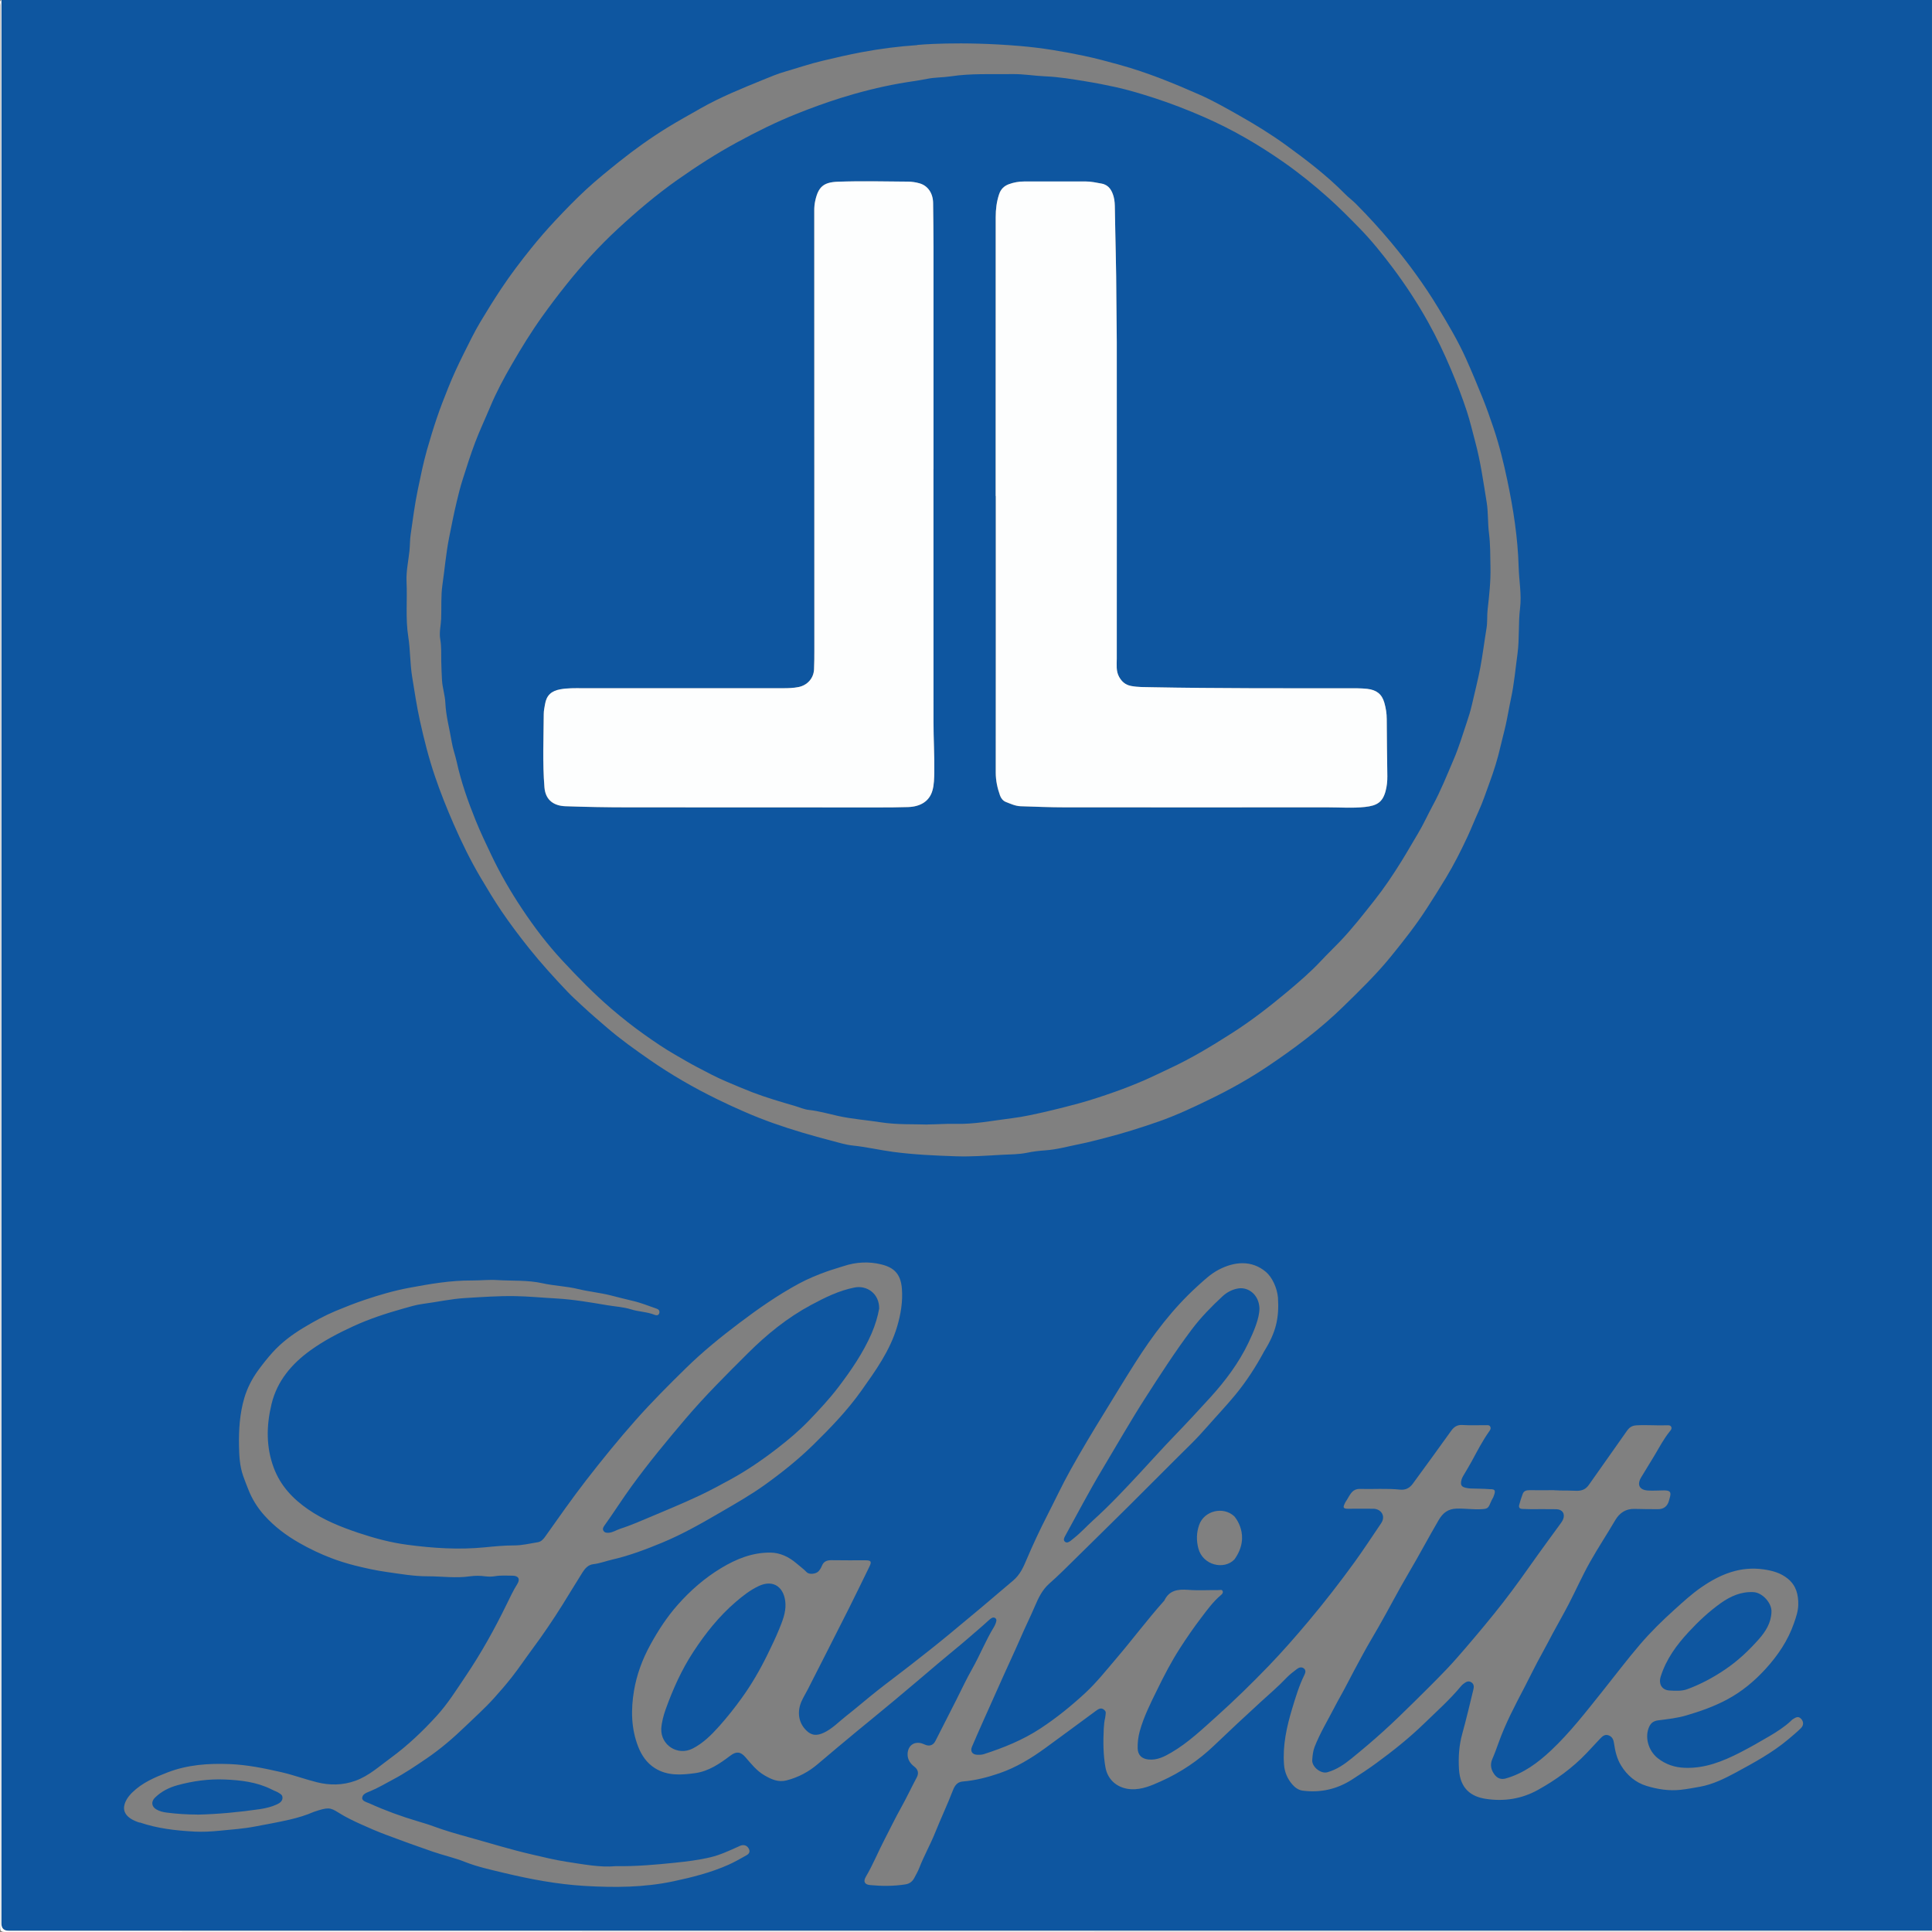
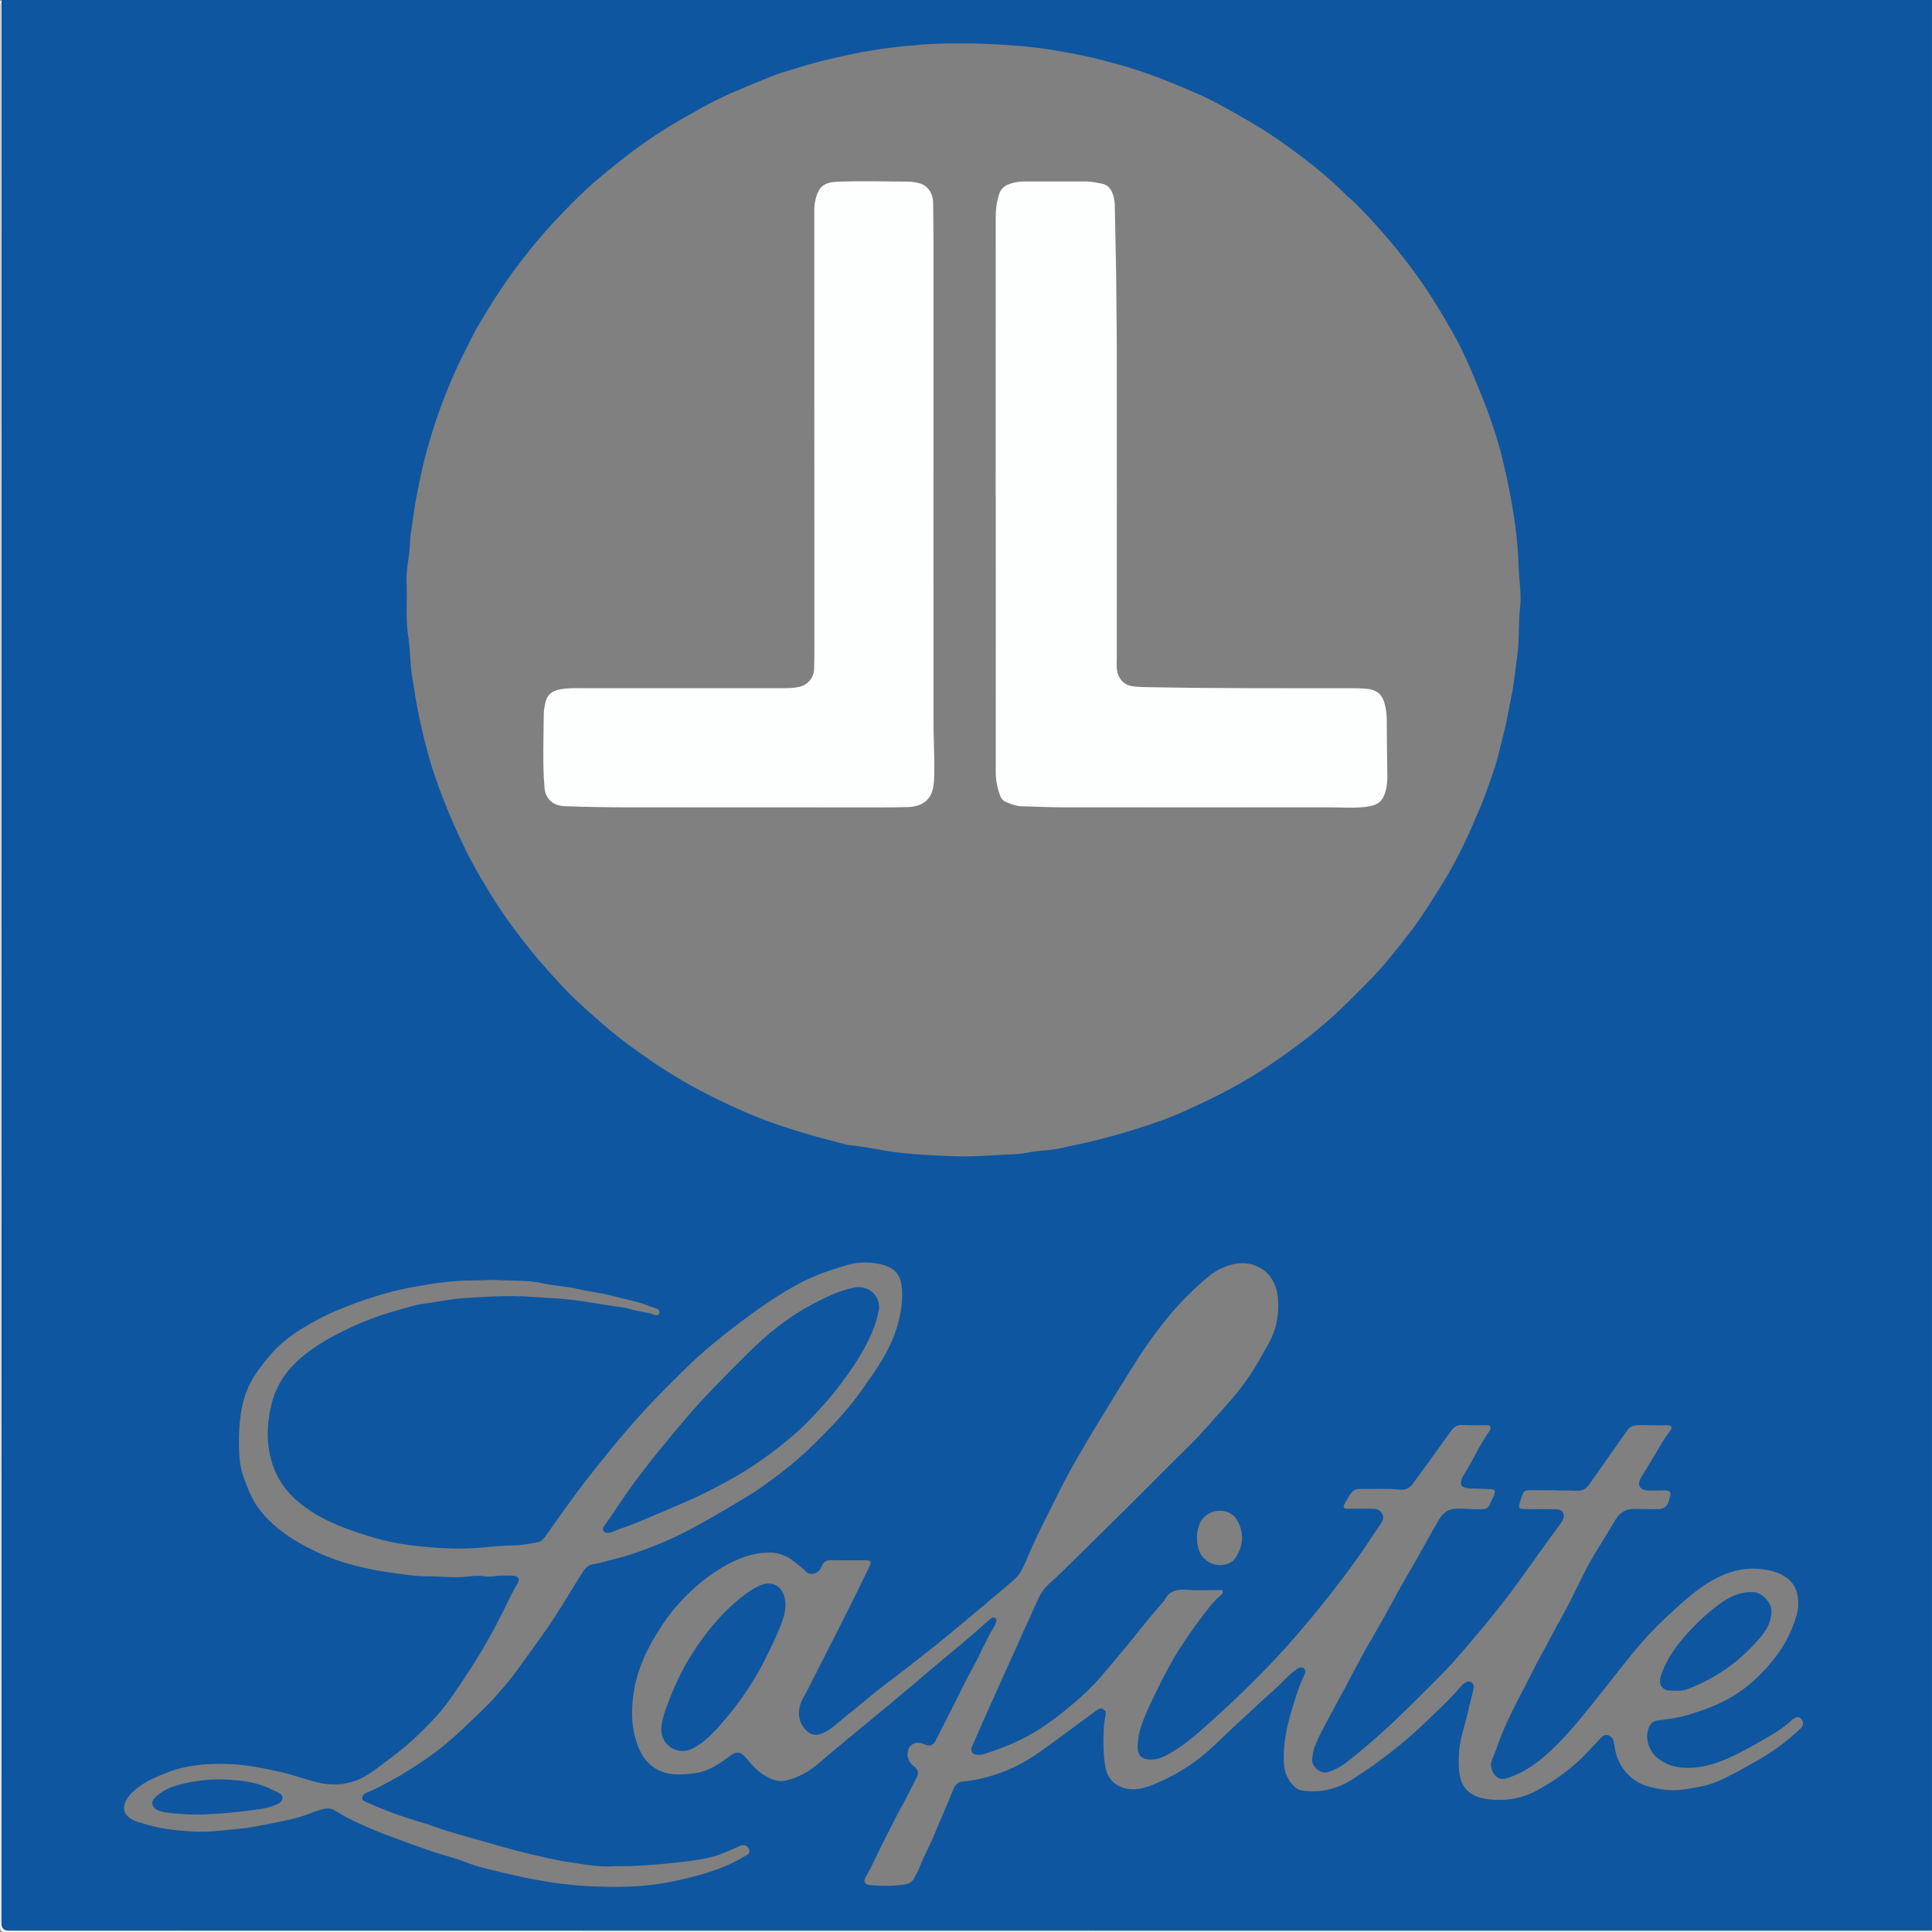
<svg xmlns="http://www.w3.org/2000/svg" id="Calque_2" viewBox="0 0 416.16 416.16">
  <rect x="0" y="0" width="416.16" height="416.16" fill="#808080" stroke="none" />
  <defs>
    <style>.cls-1{fill:#fdfefe;}.cls-1,.cls-2{stroke-width:0px;}.cls-2{fill:#0e56a0;}</style>
  </defs>
  <g id="lafitte-logo_01-1500px-shadow_Image">
    <path class="cls-2" d="m.3,0h415.85c0,138.63,0,277.26,0,415.89-138.09,0-276.18,0-414.28,0q-1.57,0-1.57-1.57c0-138.11,0-276.22,0-414.32Zm335.46,321.03s-1.02,0-1.02-.04c-1.76,0-3.52.02-5.28,0-.66-.01-1.22.16-1.46.79-.3.78-.54,1.58-.76,2.39-.14.53.09.84.67.86.6.01,1.2.05,1.8.05,1.84,0,3.68-.02,5.52.01,1.31.02,1.96,1,1.46,2.2-.18.43-.49.82-.77,1.21-1.53,2.12-3.1,4.21-4.61,6.34-2.5,3.52-4.97,7.05-7.63,10.45-2.56,3.28-5.23,6.47-7.93,9.62-1.34,1.56-2.69,3.12-4.11,4.61-2.29,2.39-4.64,4.73-7,7.05-2.18,2.15-4.37,4.29-6.64,6.34-2.22,2.01-4.52,3.96-6.85,5.85-1.57,1.28-3.21,2.42-5.23,2.99-1.43.4-3.37-1.2-3.26-2.64.07-.96.16-1.92.51-2.82,1.16-2.97,2.82-5.69,4.27-8.51.83-1.61,1.76-3.18,2.59-4.79,1.16-2.26,2.37-4.49,3.58-6.72,1.05-1.95,2.21-3.85,3.31-5.78,2.22-3.86,4.24-7.83,6.51-11.66,2.22-3.76,4.26-7.62,6.46-11.39.91-1.56,2.02-2.43,3.88-2.48,1.76-.05,3.5.22,5.26.13,1.34-.07,1.54-.18,2.03-1.39.16-.4.37-.79.59-1.17.49-1.28.65-1.81-.81-1.76-1.39-.12-2.56-.08-4.16-.15-1.62-.15-2.28-.45-1.85-1.93.15-.51.45-.93.71-1.38.5-.86,1.02-1.7,1.49-2.57,1.16-2.15,2.28-4.32,3.69-6.33.22-.32.51-.65.29-1.09-.2-.41-.61-.33-.95-.33-1.68-.02-3.36.07-5.03-.04-1.16-.08-1.85.42-2.47,1.29-2.73,3.8-5.47,7.59-8.24,11.36-.66.9-1.53,1.4-2.76,1.27-2.87-.3-5.75-.07-8.62-.15-.79-.02-1.41.26-1.94.95-.46.61-.75,1.28-1.2,1.91-.25.52-.47.93-.33,1.16.2.3.72.24,1.09.25,1.76.01,3.52-.03,5.27,0,1.6.02,2.77,1.52,1.65,3.16-1.89,2.77-3.72,5.6-5.69,8.32-3.19,4.4-6.52,8.69-10.02,12.85-2.73,3.25-5.53,6.44-8.47,9.5-3.6,3.74-7.32,7.37-11.19,10.85-3.13,2.8-6.16,5.71-9.81,7.84-1.49.87-3.05,1.68-4.92,1.49-1.4-.14-2.27-.92-2.32-2.35-.04-1.24.11-2.49.43-3.68.86-3.15,2.33-6.06,3.76-8.97,1.49-3.06,3.07-6.09,4.92-8.97,1.44-2.23,2.94-4.42,4.55-6.53,1.32-1.74,2.6-3.51,4.29-4.93.24-.2.49-.46.36-.82-.15-.42-.55-.24-.83-.24-2.2-.02-4.41.12-6.59-.05-2.23-.17-4.11.07-5.17,2.34-.02.03-.06.05-.08.08-3.59,4.02-6.81,8.35-10.31,12.44-2.16,2.53-4.22,5.14-6.69,7.42-3.01,2.78-6.17,5.33-9.59,7.58-3.79,2.49-7.94,4.16-12.22,5.54-.44.14-.95.14-1.42.12-1.04-.04-1.51-.76-1.11-1.71.79-1.87,1.62-3.72,2.44-5.58,1.47-3.3,2.95-6.6,4.43-9.9,1.19-2.65,2.43-5.27,3.58-7.93,1-2.33,2.14-4.6,3.13-6.93.76-1.77,1.55-3.44,3.02-4.76,1-.9,2-1.8,2.96-2.75,4.73-4.66,9.48-9.31,14.2-13.99,4.48-4.44,8.91-8.94,13.41-13.37,1.22-1.21,2.38-2.46,3.51-3.75,1.98-2.26,4.06-4.45,5.98-6.77,2.43-2.94,4.49-6.12,6.3-9.49,2.51-4.04,3.24-7.07,2.96-11.54-.19-2.12-1.26-4.4-2.6-5.54-3.09-2.61-6.86-2.24-10.27-.42-1.68.9-3.07,2.22-4.48,3.5-5.3,4.81-9.57,10.47-13.38,16.46-2.2,3.44-4.3,6.95-6.45,10.43-2.57,4.16-5.09,8.34-7.47,12.61-1.82,3.26-3.4,6.65-5.1,9.97-1.57,3.07-3.04,6.21-4.39,9.39-.7,1.65-1.38,3.24-2.9,4.54-4.63,3.96-9.29,7.88-13.99,11.75-2.69,2.22-5.44,4.37-8.19,6.52-2.37,1.86-4.8,3.64-7.16,5.51-2.27,1.8-4.45,3.69-6.73,5.48-1.55,1.22-2.92,2.69-4.76,3.54-1.47.67-2.58.62-3.72-.5-1.8-1.75-1.97-4.18-1.04-6.28.39-.87.89-1.68,1.33-2.53,2.95-5.8,5.91-11.6,8.84-17.42,1.52-3.02,2.98-6.06,4.47-9.1.51-1.05.34-1.33-.86-1.33-2.4-.01-4.8.03-7.19-.02-1.02-.02-1.78.17-2.2,1.21-.17.42-.39.8-.71,1.16-.54.61-2.02.78-2.56.22-.7-.73-1.51-1.3-2.26-1.95-1.62-1.37-3.48-2.27-5.62-2.28-3.85-.02-7.29,1.37-10.54,3.33-3.53,2.13-6.61,4.81-9.33,7.88-2.32,2.61-4.22,5.53-5.92,8.62-1.73,3.15-2.96,6.48-3.54,9.95-.68,4.05-.62,8.19.94,12.11.72,1.81,1.81,3.42,3.53,4.52,2.73,1.74,5.74,1.5,8.7,1.1,2.91-.4,5.31-2.04,7.61-3.78,1.25-.95,2.19-.86,3.21.32,1.25,1.44,2.43,2.96,4.11,3.93,1.45.84,2.95,1.55,4.73,1.1,2.55-.65,4.79-1.84,6.79-3.55,2.74-2.34,5.51-4.64,8.29-6.95,2.68-2.22,5.39-4.4,8.06-6.64,3.31-2.76,6.59-5.55,9.87-8.34,2.02-1.72,4.1-3.36,6.1-5.1,1.53-1.33,3.08-2.63,4.57-4,.28-.26.83-.73,1.3-.4.44.31.22.82.05,1.27-.08.22-.19.44-.31.64-1.79,2.92-3.04,6.12-4.73,9.09-1.23,2.17-2.28,4.44-3.41,6.67-1.49,2.94-2.99,5.87-4.48,8.81-.4.79-1.08,1.15-1.95.9-.3-.09-.59-.25-.89-.35-1.72-.56-3.1.44-3.15,2.25-.03,1.2.57,2.05,1.45,2.73.84.65.99,1.44.52,2.32-1.16,2.17-2.2,4.41-3.4,6.55-1.22,2.17-2.28,4.42-3.44,6.63-1.42,2.71-2.56,5.56-4.12,8.21-.61,1.03-.28,1.69.92,1.8,2.55.24,5.1.25,7.65-.16.86-.14,1.49-.65,1.85-1.36.36-.7.78-1.39,1.06-2.12,1.02-2.63,2.41-5.08,3.46-7.69,1.21-3.02,2.61-5.97,3.78-9.01.38-.99.9-1.87,2.13-1.97,2.71-.22,5.32-.89,7.89-1.77,3.65-1.25,6.88-3.23,9.97-5.48,3.63-2.63,7.23-5.32,10.84-7.97.53-.39,1.11-.77,1.73-.26.6.49.36.77.27,1.73-.17.6-.27,1.62-.31,2.38-.13,2.79-.13,5.55.37,8.34.51,2.82,2.74,4.54,5.52,4.69,2.32.13,4.44-.81,6.48-1.73,4.22-1.9,8-4.43,11.38-7.66,3.33-3.18,6.69-6.33,10.09-9.43,1.87-1.71,3.81-3.36,5.56-5.21.65-.69,1.43-1.25,2.18-1.84.47-.37,1.04-.54,1.55-.13.49.4.29.98.06,1.44-1.13,2.29-1.85,4.72-2.59,7.15-1.19,3.94-2.08,7.92-1.77,12.1.12,1.68.76,3.1,1.81,4.31.55.63,1.3,1.19,2.21,1.31,3.81.49,7.35-.3,10.58-2.36,1.8-1.15,3.59-2.33,5.32-3.6,3.57-2.61,7.02-5.36,10.19-8.43,2.75-2.67,5.63-5.22,8.08-8.19.13-.15.28-.29.44-.41.52-.39,1.04-.79,1.73-.34.63.41.55,1.05.41,1.62-.77,3.16-1.51,6.33-2.38,9.46-.7,2.53-.86,5.1-.7,7.68.26,4.2,2.67,5.84,5.67,6.32,3.94.63,7.79.06,11.33-1.91,3.87-2.15,7.44-4.72,10.5-7.94.98-1.04,1.95-2.09,2.93-3.13.48-.5,1-.96,1.77-.69.83.29,1.09.96,1.2,1.77.24,1.66.62,3.27,1.51,4.73,1.3,2.13,3.15,3.68,5.46,4.39,2.38.73,4.88,1.13,7.44.84,1.39-.16,2.76-.41,4.13-.66,2.76-.51,5.27-1.75,7.7-3.06,3.9-2.12,7.83-4.24,11.26-7.12.94-.79,1.88-1.57,2.75-2.43.64-.63.59-1.44.04-2.02-.66-.69-1.23-.23-1.81.11-.17.1-.3.26-.44.4-1.38,1.27-2.95,2.28-4.55,3.22-2.09,1.23-4.19,2.43-6.35,3.54-3.76,1.92-7.57,3.45-11.91,3.29-2.19-.08-4.13-.74-5.81-2.07-2.09-1.66-2.84-4.61-1.86-6.76.41-.91,1.03-1.28,2-1.4,2.01-.26,4.06-.48,5.99-1.05,3-.88,5.94-1.91,8.74-3.4,3.22-1.71,5.93-3.98,8.34-6.61,2.65-2.9,4.84-6.14,6.14-9.91.45-1.29.89-2.6.91-3.95.03-2.12-.43-4.09-2.22-5.56-1.54-1.27-3.3-1.75-5.23-2.03-5.03-.73-9.32,1.04-13.32,3.78-2.13,1.45-4.02,3.2-5.94,4.93-2.61,2.35-5.11,4.81-7.39,7.47-2.78,3.25-5.35,6.66-8.02,10-3.55,4.43-7.01,8.94-11.16,12.84-2.82,2.65-5.9,4.92-9.71,6.01-.98.28-1.76,0-2.35-.72-.82-1.02-1.12-2.21-.56-3.47.51-1.17.94-2.37,1.37-3.56,1.49-4.17,3.56-8.06,5.6-11.97,1.23-2.36,2.37-4.76,3.67-7.08.83-1.48,1.6-3.01,2.41-4.51,1.15-2.12,2.35-4.22,3.46-6.36,1.53-2.96,2.88-6.01,4.51-8.91,1.73-3.07,3.68-6.02,5.46-9.06.92-1.56,2.29-2.5,4.22-2.42,1.64.06,3.28.04,4.92.06q1.93.03,2.44-1.87c.05-.19.1-.39.16-.58.36-1.24.1-1.59-1.22-1.6-1.16,0-2.32.1-3.47.03-1.91-.12-2.44-1.3-1.41-2.94.92-1.48,1.83-2.98,2.73-4.48,1.09-1.83,2.08-3.74,3.44-5.4.21-.26.41-.52.26-.86-.18-.42-.6-.38-.94-.37-2.19.08-4.38-.12-6.57.01-.96.06-1.53.45-2.04,1.18-2.73,3.9-5.49,7.77-8.22,11.66-.63.89-1.42,1.26-2.54,1.26-1.64-.05-2.25-.07-3.89-.07ZM197.57,9.72c-4.01.27-8,.78-11.95,1.52-2.85.54-5.68,1.19-8.51,1.87-2.7.64-5.32,1.54-7.98,2.31-1.61.46-3.2,1.13-4.77,1.77-4.56,1.86-9.13,3.7-13.42,6.14-2.42,1.38-4.86,2.72-7.23,4.18-3.61,2.23-7.06,4.7-10.38,7.35-2.38,1.91-4.76,3.83-7,5.89-2.32,2.14-4.52,4.41-6.68,6.71-1.82,1.94-3.57,3.96-5.24,6.03-2.26,2.81-4.44,5.68-6.44,8.69-1.56,2.35-3.05,4.74-4.49,7.15-1.34,2.25-2.48,4.62-3.65,6.96-1.19,2.38-2.31,4.8-3.29,7.26-.83,2.09-1.67,4.19-2.39,6.33-.79,2.33-1.51,4.68-2.18,7.04-.8,2.83-1.38,5.72-1.98,8.6-.67,3.2-1.07,6.44-1.54,9.67-.17,1.15-.12,2.31-.25,3.46-.23,2.21-.73,4.39-.63,6.64.19,3.94-.25,7.89.37,11.84.45,2.86.37,5.79.84,8.67.51,3.14.98,6.3,1.66,9.4.9,4.08,1.92,8.13,3.27,12.08,1.17,3.45,2.53,6.84,3.99,10.19,1.72,3.94,3.6,7.79,5.78,11.49,1.45,2.45,2.92,4.9,4.51,7.26,1.87,2.76,3.88,5.42,5.96,8.03,2.6,3.25,5.39,6.32,8.26,9.34,1.07,1.13,2.23,2.15,3.36,3.21,1.71,1.6,3.5,3.11,5.27,4.64,2.83,2.43,5.87,4.6,8.93,6.73,4.71,3.28,9.65,6.13,14.79,8.64,3.91,1.91,7.89,3.67,12.01,5.13,4.13,1.46,8.33,2.68,12.56,3.78,1.49.38,2.99.87,4.53,1.03,2.93.3,5.8.98,8.72,1.37,4.52.6,9.05.8,13.59.95,3.27.11,6.54-.14,9.81-.32,1.83-.1,3.66-.07,5.48-.45,1.28-.27,2.6-.42,3.9-.51,2.51-.17,4.93-.87,7.38-1.35,1.77-.35,3.55-.83,5.32-1.28,3.98-1.01,7.88-2.24,11.74-3.59,3.89-1.36,7.64-3.14,11.34-4.95,4.21-2.05,8.31-4.36,12.19-6.97,5.76-3.87,11.31-8.02,16.29-12.9,3.54-3.46,7.09-6.9,10.21-10.75,2.72-3.35,5.39-6.73,7.73-10.37,1.4-2.17,2.78-4.35,4.11-6.56,1.75-2.9,3.27-5.91,4.69-8.97.8-1.73,1.5-3.52,2.29-5.25.96-2.1,1.67-4.28,2.46-6.43.9-2.45,1.69-4.96,2.27-7.52.36-1.59.81-3.16,1.16-4.75.42-1.9.73-3.83,1.14-5.73.68-3.16.95-6.38,1.39-9.57.44-3.24.15-6.53.55-9.79.37-3-.22-5.97-.3-8.96-.18-6.26-1.14-12.45-2.43-18.58-.8-3.82-1.73-7.62-2.98-11.32-.73-2.16-1.49-4.33-2.35-6.47-1.14-2.83-2.32-5.66-3.56-8.43-1.72-3.84-3.88-7.47-6.06-11.07-3-4.96-6.42-9.61-10.13-14.06-2.39-2.86-4.91-5.61-7.54-8.26-.75-.76-1.63-1.39-2.37-2.15-3.91-3.97-8.33-7.33-12.82-10.59-3.21-2.32-6.59-4.39-10.04-6.34-2.73-1.54-5.45-3.1-8.31-4.37-5.62-2.48-11.31-4.82-17.26-6.47-2.61-.72-5.21-1.43-7.85-1.98-4.48-.94-8.98-1.7-13.56-2.09-13.19-1.13-22.3-.24-22.3-.24ZM30.13,392.57c3.79,1.3,7.74,1.74,11.72,1.96,1.83.1,3.66-.01,5.49-.19,2.57-.25,5.16-.43,7.69-.92,2.46-.47,4.92-.9,7.37-1.47,1.79-.42,3.53-.93,5.2-1.67,3.03-1.01,3.49-.99,5.3.16,1.56.99,3.25,1.79,4.95,2.56,1.74.79,3.49,1.54,5.27,2.21,3.35,1.26,6.71,2.48,10.09,3.64,2.28.79,4.67,1.31,6.91,2.2,2.71,1.08,5.55,1.68,8.35,2.36,5.76,1.38,11.58,2.48,17.54,2.83,6.4.37,12.73.34,19.04-1,4.06-.86,8.05-1.87,11.84-3.55,1.34-.59,2.61-1.34,3.9-2.05.48-.26.82-.69.56-1.29-.23-.55-.65-.9-1.28-.9-.41,0-.76.19-1.13.36-1.92.87-3.84,1.76-5.9,2.25-2.55.61-5.15.92-7.77,1.19-4.05.41-8.09.79-12.71.73-3.2.31-6.87-.39-10.53-.95-2.5-.38-4.97-1-7.45-1.57-4.61-1.06-9.13-2.47-13.68-3.73-2.5-.69-5.03-1.41-7.49-2.32-1.1-.41-2.25-.75-3.39-1.09-3.58-1.06-7.08-2.34-10.48-3.88-.56-.25-1.5-.45-1.53-1.11.03-.9.98-1.19,1.69-1.48,1.73-.71,3.33-1.68,4.98-2.55,2.56-1.35,4.95-2.98,7.34-4.61,2.92-2,5.6-4.31,8.14-6.75,2.09-2.01,4.26-3.95,6.22-6.12,1.33-1.47,2.62-2.97,3.85-4.53,1.54-1.96,2.93-4.04,4.41-6.04,2.32-3.12,4.49-6.33,6.55-9.62,1.43-2.28,2.81-4.6,4.25-6.88.56-.88,1.23-1.69,2.37-1.82,1.39-.16,2.7-.67,4.04-.98,3.74-.86,7.29-2.21,10.82-3.67,4.33-1.8,8.4-4.11,12.45-6.47,3.26-1.9,6.53-3.75,9.6-5.95,3.68-2.64,7.22-5.47,10.46-8.64,3.72-3.65,7.34-7.4,10.37-11.67,3.05-4.3,6.13-8.57,7.67-13.72.81-2.71,1.27-5.45,1.05-8.25-.25-3.18-1.71-4.55-4.43-5.22-2.66-.66-5.45-.53-8.14.37-1.2.4-2.42.73-3.62,1.16-2.06.74-4.09,1.58-6,2.61-4.51,2.44-8.71,5.37-12.8,8.46-4.02,3.04-7.93,6.21-11.53,9.74-3.7,3.63-7.36,7.29-10.81,11.18-3.73,4.21-7.27,8.57-10.71,13.01-3.03,3.92-5.87,7.97-8.73,12.01-.42.6-.89,1.18-1.65,1.3-1.69.28-3.38.69-5.1.69-2.12,0-4.23.2-6.32.41-5.6.55-11.16.19-16.7-.55-3.58-.47-7.07-1.41-10.51-2.56-3.82-1.28-7.54-2.78-10.87-5.08-3.28-2.27-5.93-5.07-7.37-8.91-1.71-4.55-1.6-9.18-.49-13.77,1.2-4.96,4.34-8.66,8.42-11.59,2.87-2.06,5.99-3.69,9.21-5.17,3.44-1.58,7.02-2.75,10.64-3.77,1.41-.4,2.84-.84,4.28-1.03,3.07-.4,6.1-1.09,9.21-1.27,3.56-.21,7.1-.47,10.68-.41,2.96.05,5.88.34,8.82.5,3.75.21,7.44.85,11.12,1.47,1.69.28,3.43.37,5.05.88,1.68.53,3.47.52,5.11,1.19.36.15.83.15.98-.38.13-.46-.11-.8-.53-.94-1.73-.59-3.43-1.3-5.2-1.7-1.59-.36-3.17-.79-4.74-1.18-2.33-.58-4.71-.81-7.03-1.37-2.52-.61-5.13-.68-7.66-1.24-3.22-.72-6.52-.48-9.78-.69-1.76-.11-3.64.1-5.43.09-4.59-.03-9.04.75-13.5,1.58-3.24.6-6.4,1.53-9.54,2.58-2.14.72-4.24,1.55-6.31,2.41-2.41,1.01-4.71,2.28-6.95,3.63-2.45,1.48-4.73,3.19-6.65,5.32-1.08,1.2-2.09,2.48-3.05,3.79-1.35,1.84-2.39,3.87-3.03,6.05-.98,3.36-1.19,6.81-1.13,10.3.04,2.16.16,4.28.87,6.37.33.98.73,1.93,1.1,2.89.82,2.14,2.02,4.05,3.54,5.74,2.15,2.38,4.68,4.28,7.47,5.87,2.22,1.27,4.53,2.37,6.89,3.27,1.65.63,3.36,1.16,5.09,1.6,2.24.56,4.49,1.06,6.77,1.38,2.96.42,5.92.95,8.91.94,3.03,0,6.05.45,9.08.01,1.11-.16,2.24-.15,3.34,0,.69.08,1.36.09,2.02-.02,1.27-.22,2.55-.13,3.83-.12,1.27.01,1.71.72,1.04,1.79-.89,1.42-1.59,2.92-2.32,4.42-2.6,5.33-5.48,10.5-8.8,15.42-1.99,2.96-3.89,6-6.3,8.63-3,3.28-6.22,6.35-9.82,8.98-2.46,1.79-4.72,3.89-7.67,4.95-2.73.98-5.53.99-8.23.31-2.57-.64-5.07-1.57-7.67-2.17-3.69-.84-7.36-1.6-11.17-1.75-4.59-.18-9.07.14-13.37,1.8-2.74,1.06-5.45,2.21-7.6,4.33,0,0-4.87,4.43,1.58,6.48Zm235.74-65.95c-2.37-2.22-6.5-1.21-7.57,1.86-.59,1.69-.61,3.36-.17,5.05.95,3.64,5.53,4.71,7.77,2.38,3.72-5.18-.03-9.29-.03-9.29Z" />
    <path class="cls-1" d="m.3,0c0,138.11,0,276.22,0,414.32q0,1.57,1.57,1.57c138.09,0,276.18,0,414.28,0-.05.07.12.25-.12.24-.32-.01-.64,0-.96,0-137.96,0-275.91,0-413.87.03-.97,0-1.17-.19-1.17-1.17C.06,277.02.06,139.05.08,1.08c0-.35-.28-.81.23-1.08Z" />
-     <path class="cls-2" d="m271.29,281.81c0,2.18-1.21,4.98-2.36,7.4-2.1,4.4-4.99,8.24-8.25,11.83-2.54,2.79-5.11,5.56-7.73,8.27-2.51,2.6-4.92,5.3-7.38,7.94-3.26,3.5-6.49,6.97-10.09,10.21-1.48,1.34-2.6,2.65-4.46,4.11-.16.12-.3.26-.46.37-.38.26-.82.49-1.2.12-.37-.36-.13-.83.08-1.21,2.64-4.79,5.17-9.65,7.98-14.33,3.1-5.17,6.08-10.41,9.34-15.49,3.2-4.97,6.39-9.93,9.95-14.66,1.97-2.62,4.24-4.93,6.62-7.14.97-.9,2.19-1.53,3.49-1.71,2.02-.28,4.34,1.27,4.47,4.28Z" />
    <path class="cls-2" d="m142.43,372.44c.1-1.48.48-2.91.97-4.28,1.55-4.31,3.42-8.49,5.93-12.32,2.61-3.99,5.55-7.7,9.21-10.83,1.52-1.3,3.04-2.49,4.85-3.35,3.35-1.6,5.64.42,5.8,3.8.09,1.92-.65,3.73-1.37,5.5-.75,1.83-1.61,3.61-2.48,5.39-1.62,3.31-3.45,6.49-5.62,9.48-1.51,2.09-3.1,4.1-4.81,6.01-1.66,1.85-3.4,3.61-5.71,4.8-3.24,1.66-6.87-.76-6.76-4.2Z" />
    <path class="cls-2" d="m381.58,347.26c-.09,2.33-1.25,4.16-2.72,5.83-2.16,2.44-4.52,4.67-7.23,6.5-2.57,1.74-5.3,3.22-8.22,4.28-1.19.43-2.54.34-3.79.27-1.67-.09-2.4-1.43-1.89-3.03,1.19-3.74,3.39-6.74,5.99-9.55,2.12-2.3,4.39-4.42,6.94-6.24,2.11-1.5,4.4-2.51,7.06-2.37,1.93.1,4,2.42,3.86,4.3Z" />
-     <path class="cls-2" d="m199.76,242.23c-2.87-.11-6.49.07-10.03-.48-3.06-.48-6.16-.7-9.21-1.37-2.08-.46-4.15-1.07-6.3-1.3-.97-.1-1.91-.53-2.86-.81-3.13-.92-6.26-1.82-9.31-2.99-1.89-.73-3.74-1.53-5.59-2.31-2.15-.91-4.23-2.02-6.3-3.11-1.59-.83-3.13-1.75-4.68-2.64-2.31-1.32-4.5-2.82-6.66-4.35-2.46-1.74-4.82-3.61-7.11-5.57-3.74-3.21-7.16-6.72-10.51-10.32-3.26-3.49-6.14-7.29-8.77-11.25-2.44-3.66-4.65-7.47-6.55-11.46-1.2-2.51-2.4-5.03-3.44-7.6-1.66-4.11-3.13-8.29-4.08-12.64-.31-1.4-.82-2.76-1.05-4.17-.46-2.82-1.25-5.58-1.38-8.47-.07-1.63-.62-3.2-.72-4.85-.08-1.36-.13-2.71-.16-4.07-.03-1.59.06-3.18-.22-4.78-.26-1.46.14-2.94.2-4.41.09-2.43-.08-4.88.27-7.3.49-3.39.77-6.8,1.44-10.17.52-2.61,1.03-5.22,1.65-7.8.37-1.54.75-3.09,1.23-4.6.86-2.72,1.72-5.44,2.73-8.11.97-2.57,2.15-5.05,3.21-7.59,1.33-3.2,2.97-6.25,4.7-9.24,2.04-3.53,4.18-7.01,6.56-10.33,1.64-2.29,3.33-4.53,5.08-6.72,3.44-4.32,7.17-8.42,11.22-12.16,4.06-3.76,8.29-7.34,12.84-10.55,4.12-2.9,8.34-5.62,12.77-8.03,4.22-2.3,8.51-4.43,12.98-6.21,3.06-1.22,6.16-2.35,9.29-3.34,4.16-1.3,8.4-2.38,12.71-3.15,2-.36,4.02-.6,6.01-1,1.69-.34,3.42-.28,5.11-.54,4.4-.67,8.84-.41,13.26-.48,2.35-.04,4.69.38,7.03.48,2.97.12,5.88.61,8.79,1.09,2.16.35,4.31.77,6.45,1.24,2.76.61,5.45,1.43,8.12,2.29,3.7,1.19,7.32,2.6,10.89,4.16,6.07,2.65,11.77,5.96,17.18,9.75,3.34,2.34,6.51,4.9,9.56,7.62,2.3,2.05,4.46,4.24,6.61,6.43,2.66,2.71,5.05,5.69,7.34,8.74,2.74,3.66,5.24,7.48,7.47,11.46,1.9,3.4,3.57,6.9,5.08,10.5,1.23,2.93,2.37,5.88,3.36,8.89.7,2.15,1.21,4.36,1.8,6.55,1.15,4.27,1.75,8.65,2.46,13,.36,2.19.22,4.46.5,6.67.31,2.43.27,4.85.32,7.28.07,3.08-.26,6.12-.61,9.17-.15,1.34-.02,2.73-.24,4.05-.47,2.83-.81,5.67-1.34,8.49-.5,2.66-1.2,5.28-1.79,7.92-.31,1.36-.72,2.69-1.17,4.01-.87,2.59-1.66,5.23-2.73,7.73-1.45,3.38-2.8,6.81-4.57,10.06-1.08,1.99-2,4.07-3.17,6.01-1.17,1.94-2.28,3.91-3.47,5.83-1.83,2.96-3.77,5.86-5.93,8.59-2.41,3.04-4.78,6.1-7.48,8.91-1.33,1.38-2.71,2.71-4.02,4.11-2.29,2.44-4.82,4.61-7.38,6.75-3.75,3.13-7.6,6.12-11.72,8.75-4.38,2.8-8.81,5.49-13.54,7.68-1.79.83-3.57,1.72-5.38,2.51-2.07.89-4.16,1.73-6.3,2.48-2.63.93-5.26,1.81-7.95,2.54-2.3.62-4.6,1.22-6.93,1.75-2.41.54-4.82,1.1-7.25,1.4-4.14.51-8.24,1.36-12.47,1.23-1.7-.05-3.42.1-5.84.13Zm14.7-135.37h.03c0,19.87,0,39.73-.01,59.6,0,1.71.35,3.32.92,4.9.22.62.67,1.16,1.24,1.39,1.03.4,2.05.9,3.19.93,3.19.1,6.38.23,9.57.24,18.86.02,37.73.01,56.59,0,2.68,0,5.36.2,8.02-.08,2.57-.28,3.79-1.01,4.44-3.41.29-1.05.39-2.12.38-3.2-.04-4.11-.12-8.22-.13-12.33,0-1.21-.2-2.38-.52-3.53-.53-1.87-1.73-2.76-3.68-2.97-1.44-.16-2.86-.13-4.3-.13-14.02,0-28.04.04-42.06-.22-1.52-.03-3.03,0-4.53-.28-1.19-.23-1.97-.91-2.55-1.94-.71-1.27-.51-2.62-.51-3.97,0-22.74.01-45.49,0-68.23,0-3.11-.09-6.23-.09-9.34,0-6.43-.22-12.85-.32-19.28-.01-.88-.03-1.78-.26-2.61-.37-1.32-1.01-2.53-2.57-2.83-1.18-.23-2.34-.48-3.55-.47-4.4.02-8.79,0-13.19.01-1.12,0-2.22.19-3.28.59-1.03.38-1.72,1.07-2.08,2.14-.54,1.61-.74,3.28-.74,4.95-.02,20.03-.01,40.05-.01,60.08Zm-13.4-5.8c0-15.95,0-31.9,0-47.85,0-3.16-.03-6.31-.08-9.47-.03-2.11-1.14-3.74-2.95-4.24-.8-.22-1.65-.35-2.48-.36-5.04-.04-10.08-.16-15.11.02-3.04.11-4.2,1.1-4.85,4.11-.14.67-.21,1.33-.21,2.02,0,31.58,0,63.16.02,94.73,0,1.39-.02,2.78-.07,4.17-.08,1.93-1.45,3.43-3.34,3.82-1.11.22-2.22.25-3.34.25-7.31,0-14.63,0-21.94,0s-14.23.01-21.34,0c-1.56,0-3.1-.04-4.65.23-1.98.35-3.01,1.3-3.33,3.19-.12.71-.28,1.42-.28,2.13-.03,5.27-.28,10.53.15,15.8.24,2.9,2.2,3.98,4.5,4.07,4.47.16,8.95.24,13.42.24,17.87.03,35.73,0,53.6.02,2.28,0,4.55,0,6.83-.08,2.67-.09,4.57-1.27,5.22-3.55.37-1.29.38-2.67.4-4.03.05-3.59-.16-7.18-.17-10.77-.02-18.15-.01-36.29-.01-54.44Z" />
    <path class="cls-2" d="m189.36,281.94c-.26,1.54-.82,3.45-1.61,5.28-1.84,4.21-4.41,7.96-7.18,11.6-1.95,2.56-4.14,4.9-6.36,7.21-2.06,2.14-4.34,4.06-6.69,5.88-3.26,2.53-6.66,4.86-10.28,6.83-2.15,1.17-4.3,2.34-6.53,3.39-3.56,1.68-7.19,3.17-10.81,4.7-2.08.88-4.16,1.78-6.32,2.48-.82.26-1.55.79-2.45.85-.46.04-.9-.01-1.16-.45-.23-.41,0-.77.23-1.1,2.01-2.8,3.84-5.71,5.87-8.5,3.66-5.03,7.61-9.81,11.64-14.55,4.22-4.96,8.83-9.53,13.44-14.12,4.04-4.02,8.45-7.6,13.49-10.31,3-1.61,6.05-3.14,9.46-3.8,2.55-.5,5.33,1.23,5.28,4.6Z" />
    <path class="cls-2" d="m42.52,390.86c-2.24,0-4.46-.14-6.68-.43-.76-.1-1.49-.29-2.15-.67-1.07-.61-1.18-1.7-.29-2.56,1.37-1.33,3.01-2.16,4.84-2.66,3.32-.91,6.7-1.37,10.13-1.23,3.47.14,6.9.53,10.08,2.11.55.27.81.39,1.25.57.63.38,1.14.56,1.15,1.25.01.69-.53,1.12-1.13,1.4-1.2.56-2.48.87-3.77,1.06-4.45.65-8.93,1.07-13.43,1.18Z" />
    <path class="cls-1" d="m214.47,106.85c0-20.03,0-40.05.01-60.08,0-1.67.19-3.34.74-4.95.36-1.07,1.05-1.75,2.08-2.14,1.06-.39,2.15-.59,3.28-.59,4.4,0,8.79.01,13.19-.01,1.21,0,2.38.25,3.55.47,1.56.3,2.2,1.5,2.57,2.83.23.83.25,1.73.26,2.61.09,6.43.31,12.85.32,19.28,0,3.11.09,6.22.09,9.34.02,22.74.01,45.49,0,68.23,0,1.35-.2,2.7.51,3.97.58,1.03,1.35,1.71,2.55,1.94,1.5.29,3.02.25,4.53.28,14.02.26,28.04.22,42.06.22,1.43,0,2.86-.03,4.3.13,1.95.22,3.15,1.1,3.68,2.97.33,1.15.52,2.31.52,3.53,0,4.11.09,8.22.13,12.33.01,1.08-.1,2.15-.38,3.2-.65,2.4-1.86,3.13-4.44,3.41-2.67.29-5.35.08-8.02.08-18.86,0-37.73.02-56.59,0-3.19,0-6.38-.14-9.57-.24-1.13-.04-2.16-.53-3.19-.93-.58-.23-1.02-.76-1.24-1.39-.56-1.58-.92-3.19-.92-4.9.02-19.87.01-39.73.01-59.6h-.03Z" />
    <path class="cls-1" d="m201.07,101.05c0,18.15-.01,36.3.01,54.44,0,3.59.22,7.18.17,10.77-.02,1.36-.03,2.74-.4,4.03-.65,2.28-2.55,3.46-5.22,3.55-2.28.08-4.55.08-6.83.08-17.87-.02-35.73,0-53.6-.02-4.47,0-8.95-.08-13.42-.24-2.3-.08-4.27-1.17-4.5-4.07-.43-5.27-.18-10.53-.15-15.8,0-.71.16-1.42.28-2.13.33-1.9,1.35-2.84,3.33-3.19,1.54-.27,3.09-.24,4.65-.23,7.11.02,14.23,0,21.34,0s14.63,0,21.94,0c1.12,0,2.23-.03,3.34-.25,1.89-.38,3.26-1.88,3.34-3.82.06-1.39.08-2.78.07-4.17-.02-31.58-.01-63.16-.02-94.73,0-.68.06-1.35.21-2.02.65-3,1.8-4,4.85-4.11,5.03-.18,10.07-.06,15.11-.02.83,0,1.68.13,2.48.36,1.81.5,2.92,2.13,2.95,4.24.04,3.16.07,6.31.08,9.47,0,15.95,0,31.9,0,47.85Z" />
  </g>
</svg>